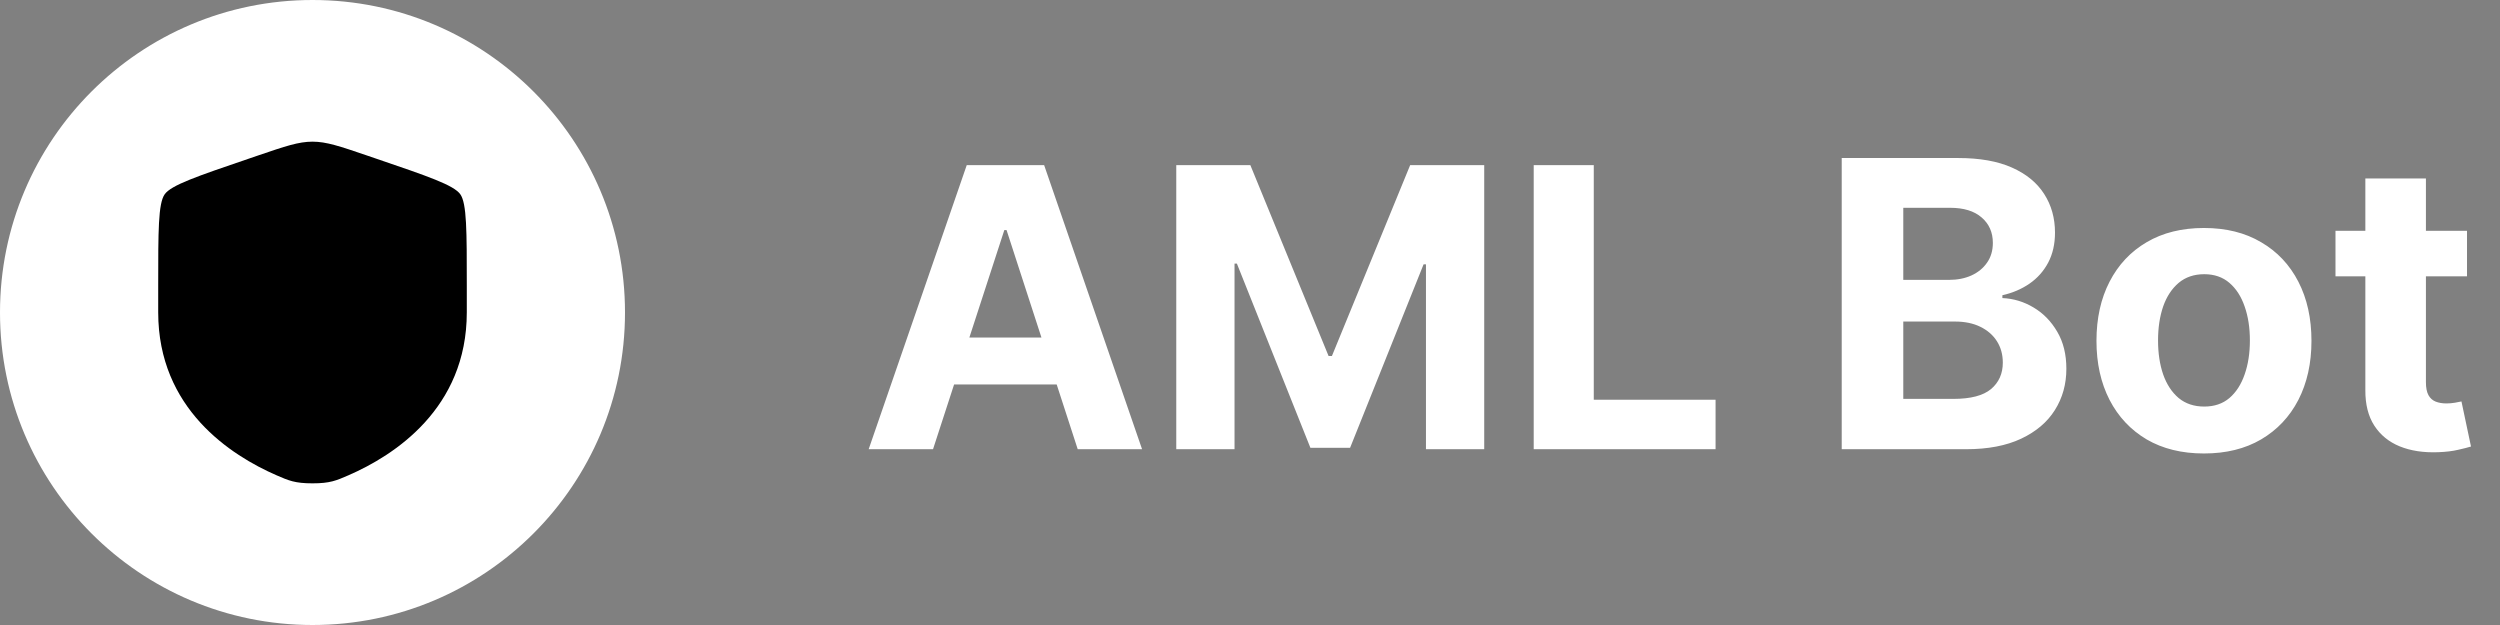
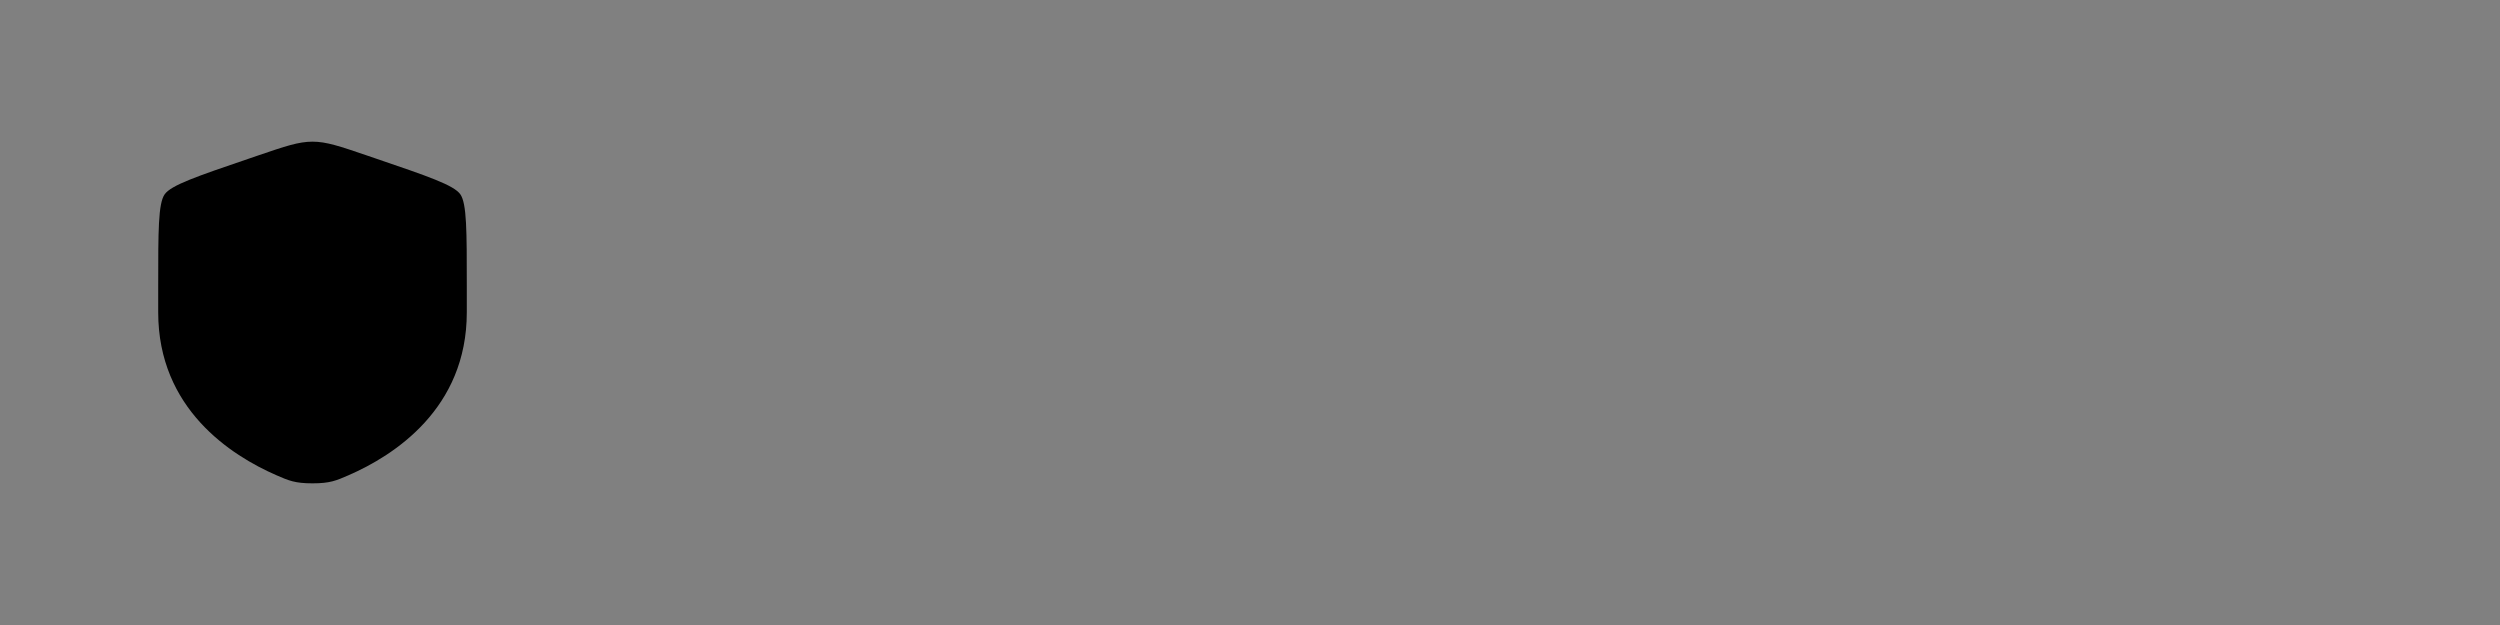
<svg xmlns="http://www.w3.org/2000/svg" width="128" height="32" viewBox="0 0 128 32" fill="none">
  <rect x="0" y="0" width="128" height="32" fill="#808080" stroke="none" />
-   <path d="M16 32C24.837 32 32 24.837 32 16C32 7.163 24.837 0 16 0C7.163 0 0 7.163 0 16C0 24.837 7.163 32 16 32Z" fill="white" />
-   <path d="M94.296 23V8.091H100.265C101.362 8.091 102.277 8.253 103.01 8.579C103.743 8.904 104.293 9.355 104.662 9.933C105.031 10.505 105.216 11.165 105.216 11.913C105.216 12.495 105.099 13.007 104.866 13.449C104.633 13.886 104.313 14.245 103.905 14.526C103.502 14.803 103.041 14.999 102.522 15.116V15.261C103.09 15.286 103.621 15.446 104.116 15.742C104.616 16.038 105.021 16.453 105.332 16.987C105.643 17.516 105.798 18.147 105.798 18.88C105.798 19.671 105.601 20.377 105.208 20.998C104.82 21.614 104.245 22.102 103.483 22.461C102.721 22.82 101.782 23 100.666 23H94.296ZM97.448 20.423H100.018C100.896 20.423 101.537 20.256 101.94 19.921C102.342 19.581 102.544 19.13 102.544 18.567C102.544 18.154 102.444 17.79 102.245 17.475C102.046 17.159 101.762 16.912 101.394 16.732C101.03 16.552 100.595 16.463 100.091 16.463H97.448V20.423ZM97.448 14.33H99.785C100.217 14.33 100.6 14.255 100.935 14.104C101.275 13.949 101.542 13.73 101.736 13.449C101.935 13.167 102.034 12.83 102.034 12.437C102.034 11.898 101.843 11.464 101.459 11.134C101.081 10.804 100.542 10.639 99.843 10.639H97.448V14.33ZM112.843 23.218C111.712 23.218 110.734 22.978 109.909 22.498C109.089 22.012 108.456 21.338 108.009 20.474C107.563 19.605 107.339 18.598 107.339 17.453C107.339 16.298 107.563 15.288 108.009 14.424C108.456 13.556 109.089 12.881 109.909 12.401C110.734 11.915 111.712 11.673 112.843 11.673C113.974 11.673 114.949 11.915 115.769 12.401C116.595 12.881 117.23 13.556 117.677 14.424C118.123 15.288 118.347 16.298 118.347 17.453C118.347 18.598 118.123 19.605 117.677 20.474C117.23 21.338 116.595 22.012 115.769 22.498C114.949 22.978 113.974 23.218 112.843 23.218ZM112.858 20.816C113.372 20.816 113.802 20.671 114.146 20.379C114.491 20.083 114.75 19.68 114.925 19.171C115.105 18.661 115.194 18.081 115.194 17.431C115.194 16.781 115.105 16.201 114.925 15.691C114.75 15.181 114.491 14.779 114.146 14.483C113.802 14.187 113.372 14.039 112.858 14.039C112.338 14.039 111.901 14.187 111.547 14.483C111.198 14.779 110.933 15.181 110.754 15.691C110.579 16.201 110.492 16.781 110.492 17.431C110.492 18.081 110.579 18.661 110.754 19.171C110.933 19.68 111.198 20.083 111.547 20.379C111.901 20.671 112.338 20.816 112.858 20.816ZM126.311 11.818V14.148H119.577V11.818H126.311ZM121.106 9.139H124.207V19.564C124.207 19.85 124.25 20.073 124.338 20.234C124.425 20.389 124.547 20.498 124.702 20.561C124.862 20.624 125.046 20.656 125.255 20.656C125.401 20.656 125.546 20.644 125.692 20.619C125.837 20.59 125.949 20.569 126.027 20.554L126.515 22.862C126.359 22.91 126.141 22.966 125.859 23.029C125.578 23.097 125.236 23.138 124.833 23.153C124.085 23.182 123.43 23.082 122.867 22.854C122.309 22.626 121.875 22.272 121.564 21.791C121.254 21.311 121.101 20.704 121.106 19.972V9.139Z" fill="white" />
  <path d="M8.1 14.615C8.1 11.818 8.1 10.42 8.431 9.949C8.763 9.479 10.082 9.029 12.721 8.129L13.224 7.957C14.6 7.488 15.288 7.253 16 7.253C16.712 7.253 17.4 7.488 18.776 7.957L19.279 8.129C21.918 9.029 23.238 9.479 23.569 9.949C23.9 10.42 23.9 11.818 23.9 14.615C23.9 15.038 23.9 15.496 23.9 15.992C23.9 20.924 20.179 23.317 17.845 24.333C17.211 24.609 16.895 24.747 16 24.747C15.105 24.747 14.789 24.609 14.155 24.333C11.821 23.317 8.1 20.924 8.1 15.992C8.1 15.496 8.1 15.038 8.1 14.615Z" fill="black" />
-   <path d="M47.771 23H44.476L49.497 8.455H53.46L58.474 23H55.179L51.535 11.778H51.422L47.771 23ZM47.565 17.283H55.349V19.683H47.565V17.283ZM60.225 8.455H64.018L68.023 18.227H68.194L72.2 8.455H75.992V23H73.009V13.533H72.888L69.124 22.929H67.093L63.329 13.497H63.208V23H60.225V8.455ZM78.526 23V8.455H81.601V20.465H87.837V23H78.526Z" fill="white" />
</svg>